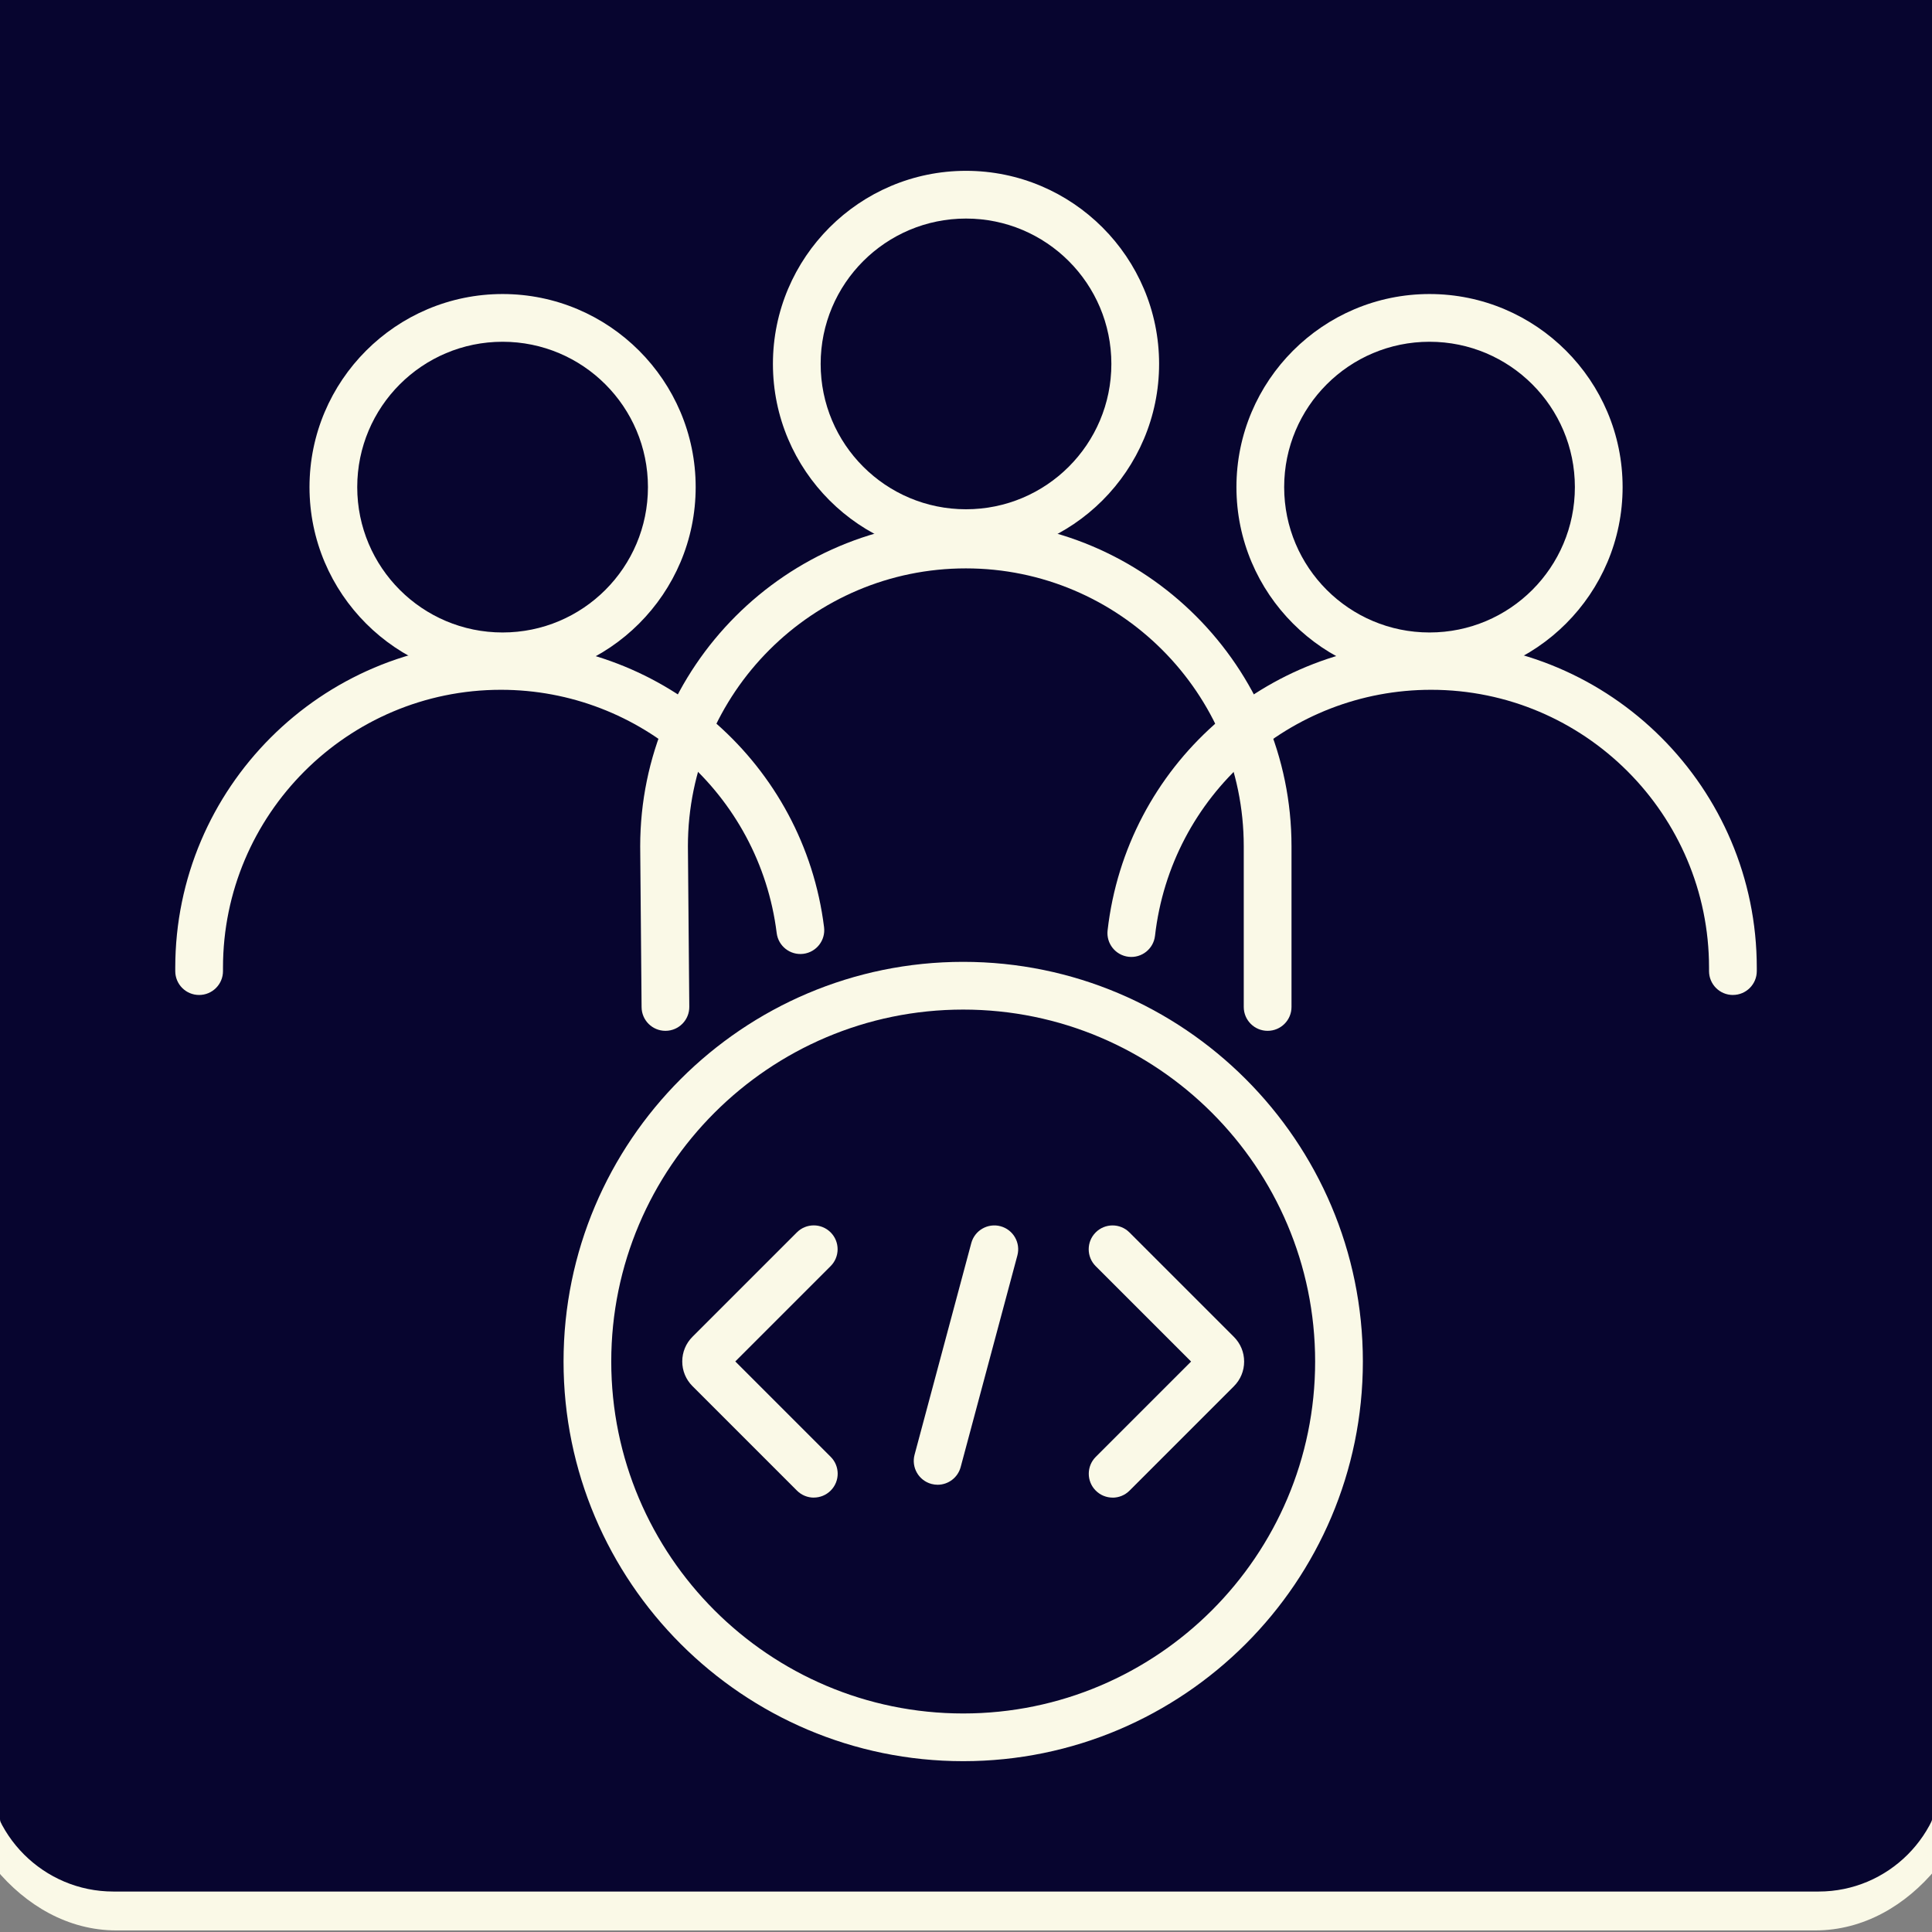
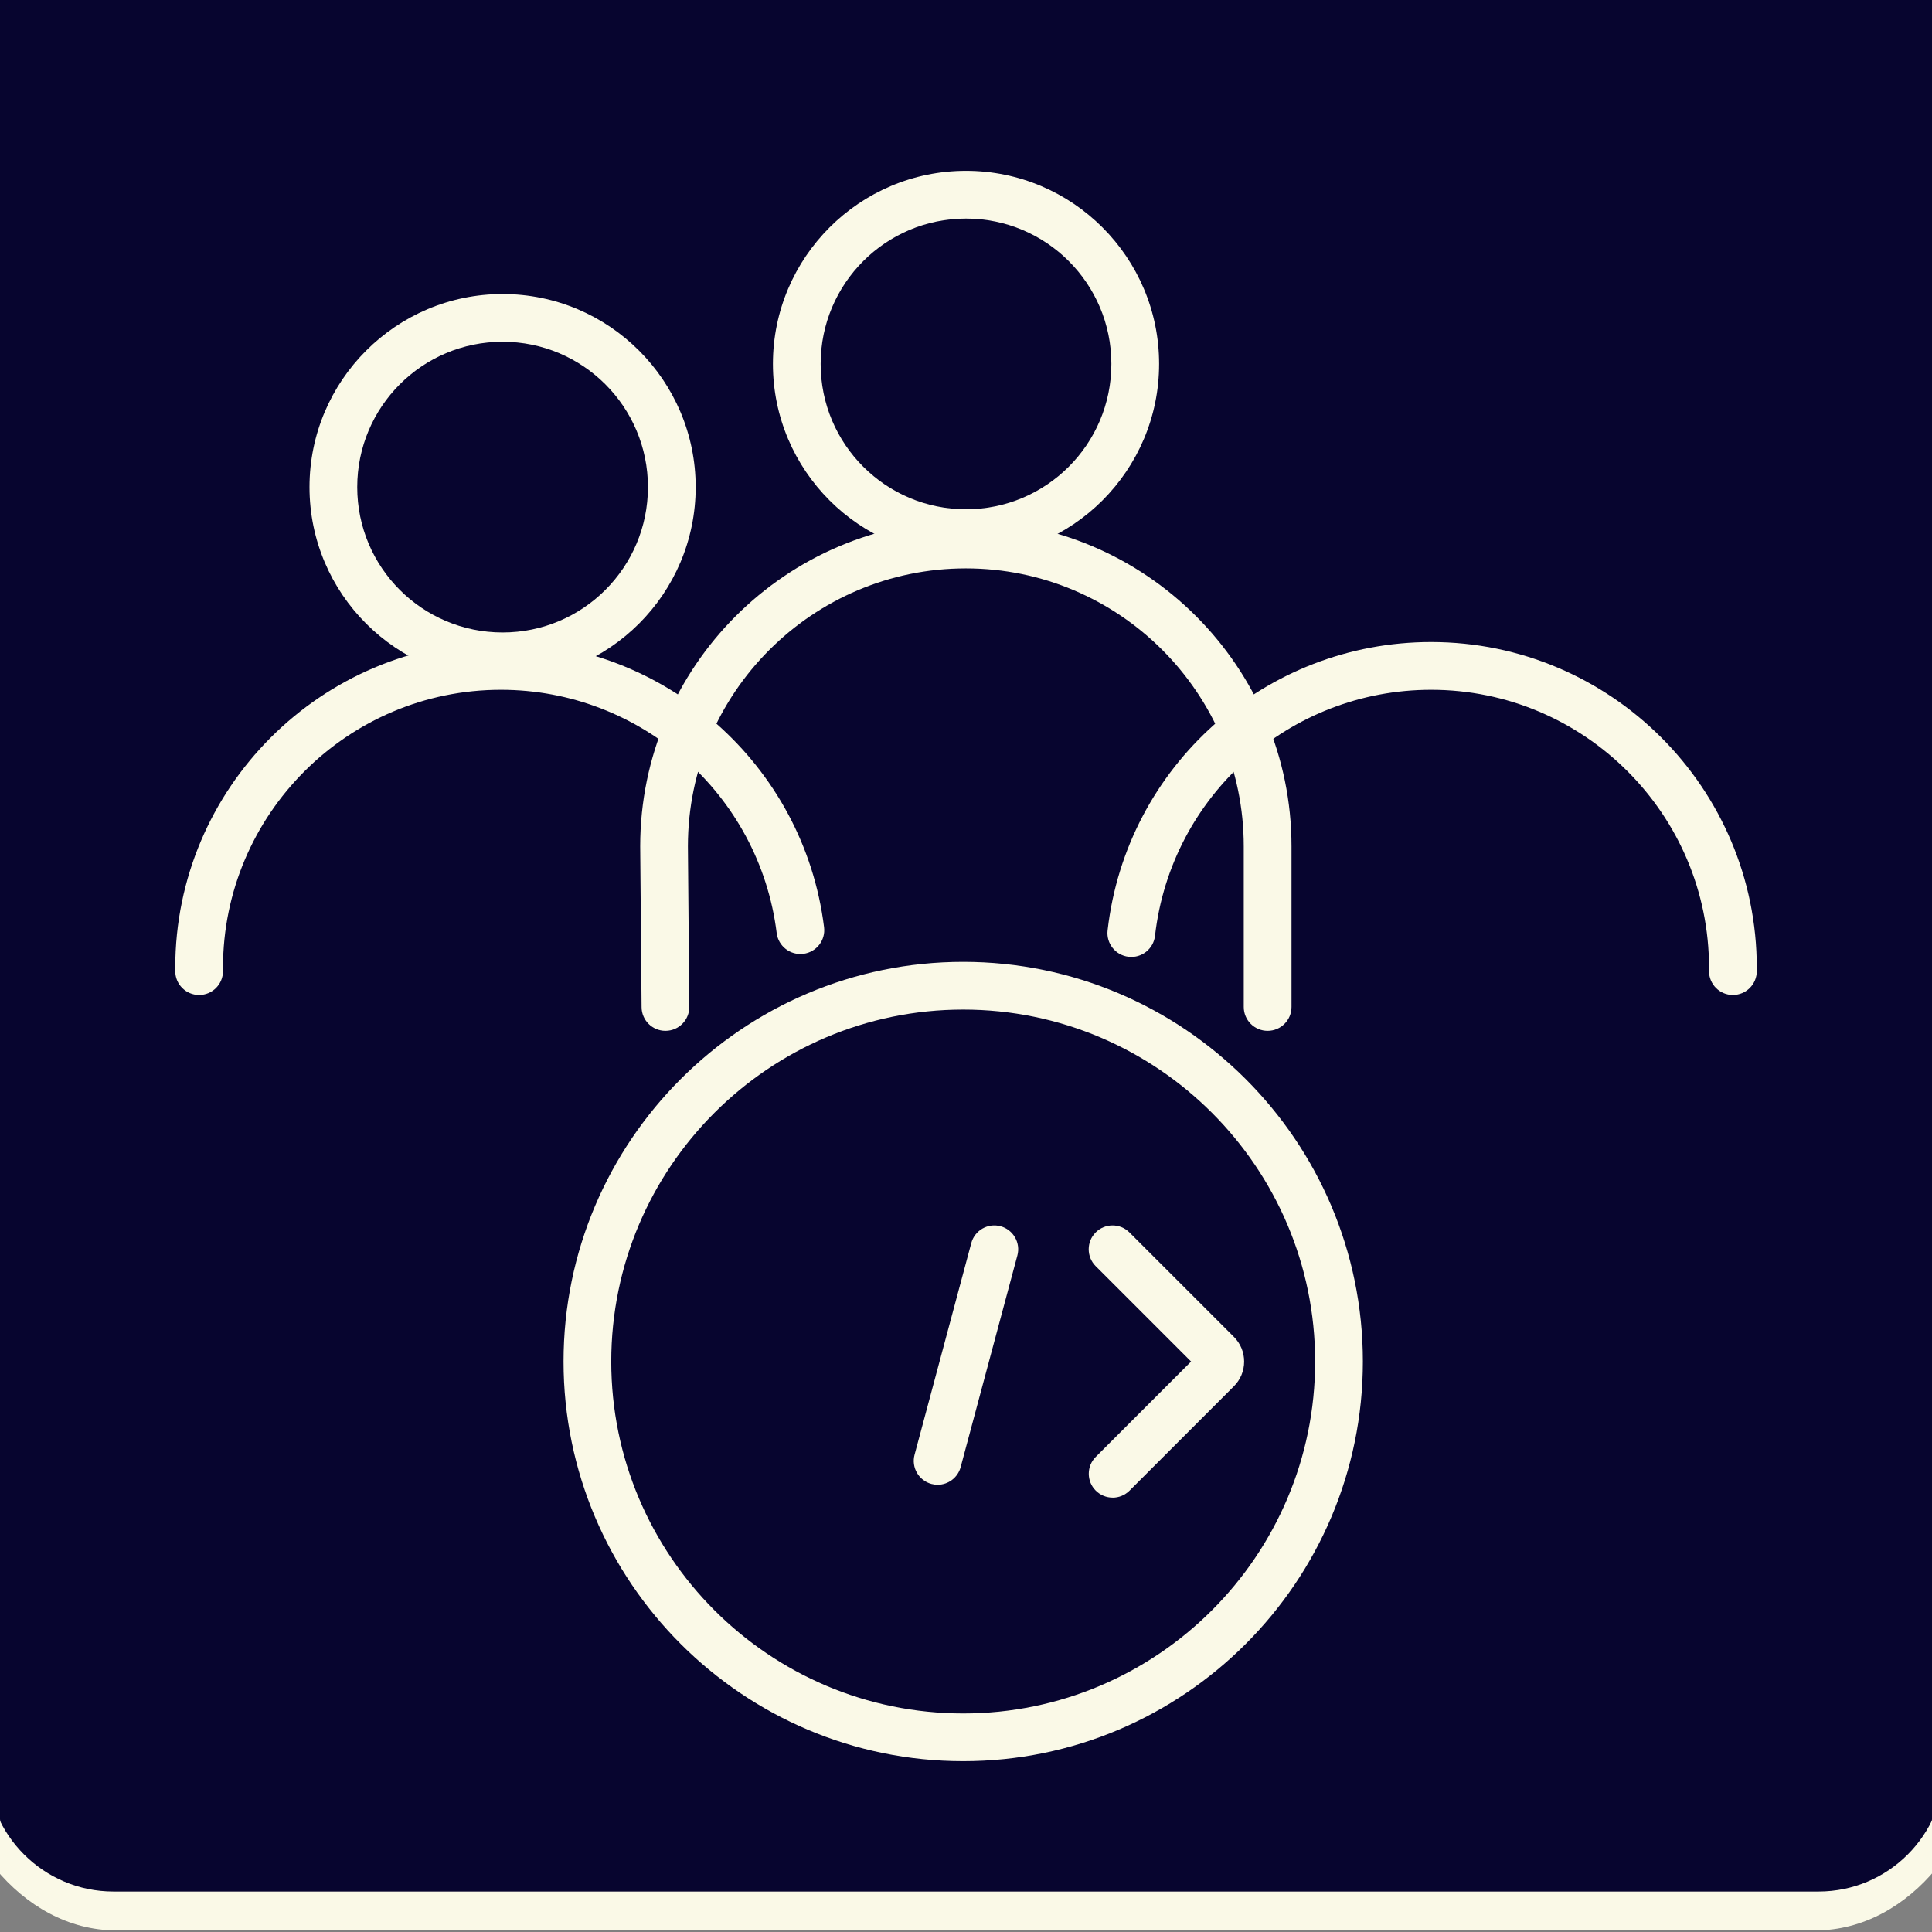
<svg xmlns="http://www.w3.org/2000/svg" id="Capa_2" width="85.039" height="85.039" viewBox="0 0 85.039 85.039">
  <rect x="0" y="0" width="85.039" height="85.039" fill="#808080" stroke="none" />
  <defs>
    <style>.cls-1{clip-path:url(#clippath);}.cls-2{fill:none;}.cls-2,.cls-3,.cls-4{stroke-width:0px;}.cls-3{fill:#07052f;}.cls-4{fill:#faf9e7;}</style>
    <clipPath id="clippath">
      <rect class="cls-2" width="85.039" height="85.039" />
    </clipPath>
  </defs>
  <g id="Iconos_Lineas">
    <g id="Grupo-Técnico">
      <g class="cls-1">
        <path class="cls-3" d="m-.121-.322h85.282v79.261c0,2.975-2.415,5.39-5.39,5.39H5.269c-2.975,0-5.39-2.415-5.39-5.39V-.322H-.121Z" />
        <path class="cls-4" d="m86.473,46.665c-.484,0-.878.393-.878.876v30.17c0,3.059-2.488,5.547-5.546,5.547H4.99c-3.068,0-5.564-2.496-5.564-5.564v-30.152c0-.483-.393-.876-.876-.876s-.876.393-.876.876v29.007c0,3.975,3.184,8.42,7.445,8.42h74.785c4.262,0,7.445-4.445,7.445-8.42v-29.007c0-.483-.393-.876-.876-.876Z" />
      </g>
      <path class="cls-4" d="m8.764,43.795c-.58,0-1.05-.47-1.05-1.05v-.15c0-7.904,6.43-14.334,14.334-14.334,7.22,0,13.335,5.396,14.224,12.551.072.576-.337,1.1-.913,1.172-.575.071-1.1-.337-1.172-.913-.758-6.105-5.977-10.709-12.139-10.709-6.745,0-12.233,5.488-12.233,12.233v.15c0,.58-.47,1.05-1.05,1.05Z" />
      <path class="cls-4" d="m55.795,45.373c-.58,0-1.05-.47-1.05-1.05v-7.072c0-6.745-5.488-12.233-12.233-12.233s-12.231,5.485-12.233,12.229l.061,7.067c.005.58-.461,1.054-1.041,1.059-.003,0-.006,0-.009,0-.576,0-1.045-.464-1.05-1.041l-.061-7.081c0-7.904,6.43-14.334,14.334-14.334s14.334,6.43,14.334,14.334v7.072c0,.58-.47,1.05-1.05,1.05Z" />
      <path class="cls-4" d="m76.275,43.795c-.58,0-1.05-.47-1.05-1.05v-.15c0-6.745-5.488-12.233-12.233-12.233-6.223,0-11.448,4.655-12.153,10.828-.066.576-.585.99-1.163.924-.576-.066-.99-.586-.924-1.163.826-7.235,6.949-12.691,14.241-12.691,7.904,0,14.334,6.43,14.334,14.334v.15c0,.58-.47,1.05-1.05,1.05Z" />
      <path class="cls-4" d="m22.122,15.043c3.533,0,6.398,2.864,6.398,6.398s-2.864,6.398-6.398,6.398-6.398-2.864-6.398-6.398,2.864-6.398,6.398-6.398m0-2.101c-4.686,0-8.499,3.812-8.499,8.499s3.812,8.499,8.499,8.499,8.499-3.812,8.499-8.499-3.812-8.499-8.499-8.499h0Z" />
      <path class="cls-4" d="m42.52,9.62c3.533,0,6.398,2.864,6.398,6.398s-2.864,6.398-6.398,6.398-6.398-2.864-6.398-6.398,2.864-6.398,6.398-6.398m0-2.101c-4.686,0-8.499,3.812-8.499,8.499s3.812,8.499,8.499,8.499,8.499-3.812,8.499-8.499-3.812-8.499-8.499-8.499h0Z" />
-       <path class="cls-4" d="m62.922,15.043c3.533,0,6.398,2.864,6.398,6.398s-2.864,6.398-6.398,6.398-6.398-2.864-6.398-6.398,2.864-6.398,6.398-6.398m0-2.101c-4.686,0-8.499,3.812-8.499,8.499s3.812,8.499,8.499,8.499,8.499-3.812,8.499-8.499-3.812-8.499-8.499-8.499h0Z" />
      <path class="cls-4" d="m42.396,77.52c-9.7,0-17.591-7.892-17.591-17.592s7.892-17.591,17.591-17.591,17.592,7.891,17.592,17.591-7.892,17.592-17.592,17.592Zm0-33.082c-8.542,0-15.491,6.949-15.491,15.491s6.949,15.491,15.491,15.491,15.491-6.949,15.491-15.491-6.949-15.491-15.491-15.491Z" />
      <path class="cls-4" d="m48.974,65.919c-.269,0-.538-.103-.743-.308-.41-.41-.41-1.075,0-1.485l4.196-4.196-4.199-4.199c-.41-.41-.41-1.075,0-1.485s1.075-.41,1.485,0l4.599,4.599c.29.29.45.676.45,1.086s-.16.796-.45,1.086l-4.596,4.596c-.205.205-.474.308-.743.308Zm3.853-5.59h0,0Z" />
      <path class="cls-4" d="m41.272,65.353c-.09,0-.181-.012-.273-.036-.56-.15-.893-.726-.743-1.286l2.496-9.314c.15-.56.726-.893,1.286-.743.56.15.893.726.743,1.286l-2.496,9.314c-.126.469-.55.779-1.014.779Z" />
-       <path class="cls-4" d="m35.822,65.919c-.269,0-.538-.103-.743-.308l-4.599-4.599c-.29-.29-.45-.676-.45-1.086s.16-.796.45-1.086l4.596-4.596c.41-.41,1.075-.41,1.485,0s.41,1.075,0,1.485l-4.196,4.196,4.199,4.199c.41.41.41,1.075,0,1.485-.205.205-.474.308-.743.308Z" />
    </g>
  </g>
</svg>